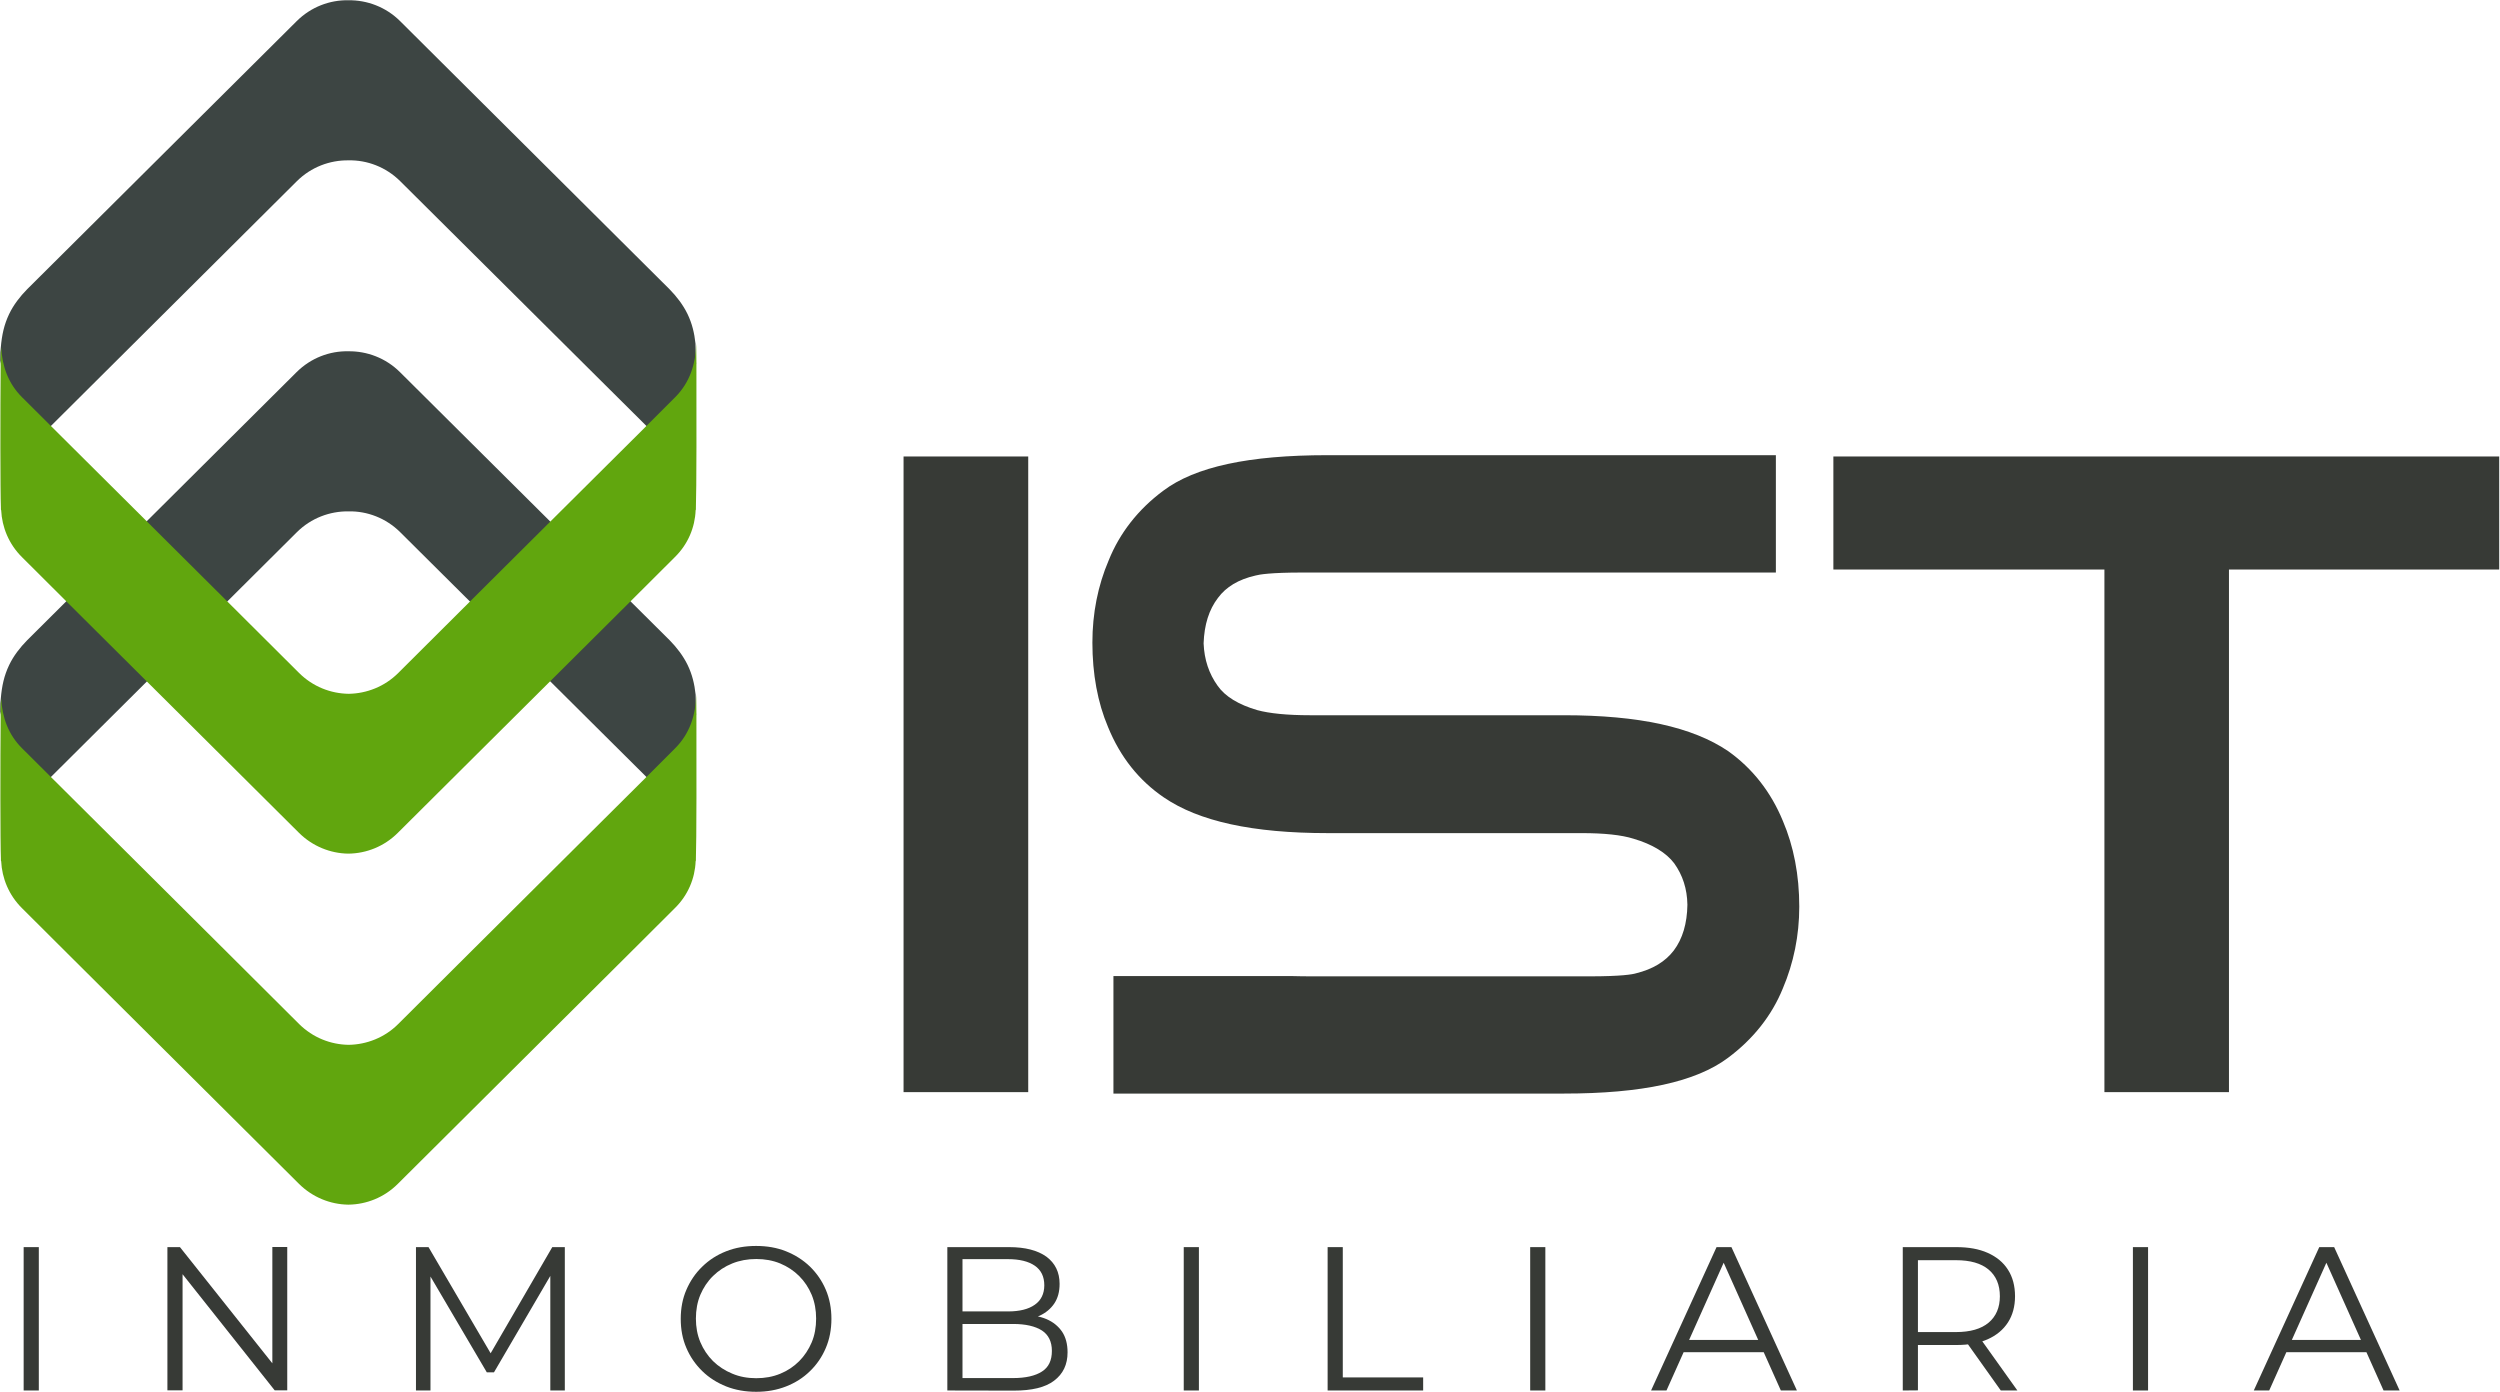
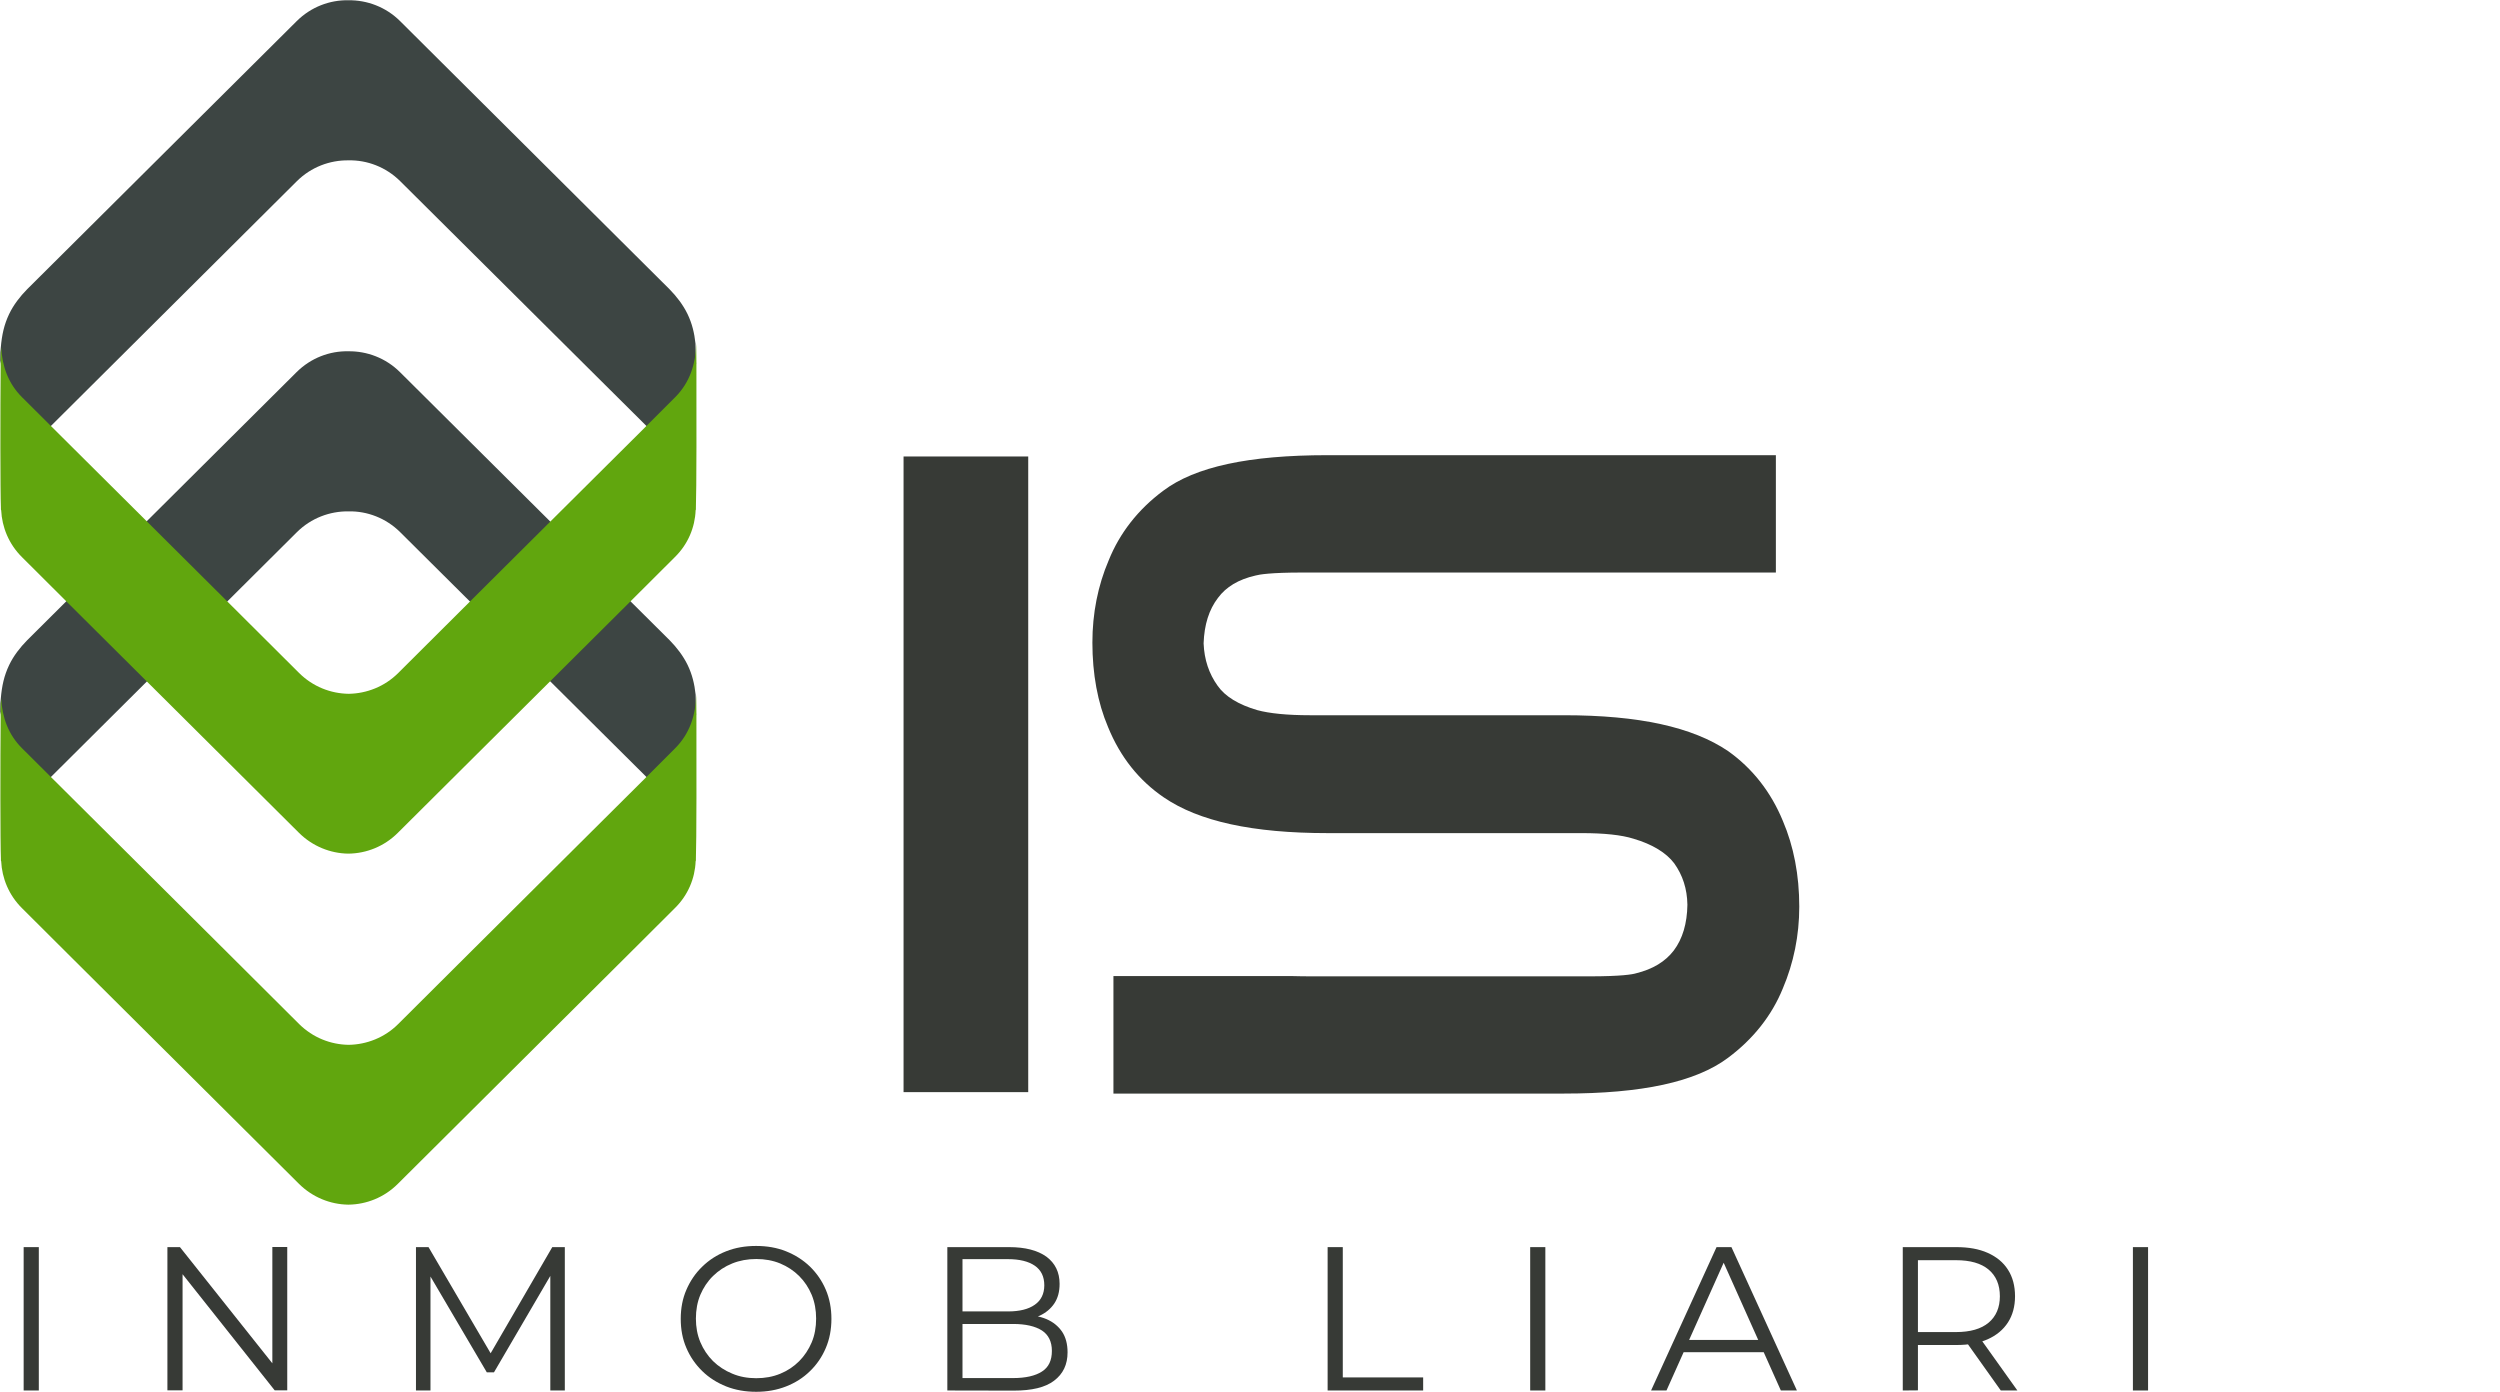
<svg xmlns="http://www.w3.org/2000/svg" width="1913" height="1065" viewBox="0 0 1913 1065" fill="none">
  <path d="M532.7 277.9C530.5 287.5 525.8 296.4 518.5 303.9L495.5 326.7H495.4L494.7 326L494.5 325.8L306.2 138.6C295.3 127.8 280.9 122.4 266.7 122.7C252.5 122.5 238.1 127.8 227.2 138.6L38.8 326.1L38.1 326.8H38L15 304C7.1 296.1 2.2 286.2 0.2 275.9C0.2 273.6 0.2 271.5 0.3 269.8C0.3 269.8 0.3 269.8 0.3 269.7C0.4 268.5 0.5 267.2 0.6 266.1C1.4 256.4 3.1 248.5 7 240.3C10.4 233.2 15.3 226.9 20.8 221.3L227.1 16.1C238 5.3 252.4 -0.1 266.6 0.2C280.8 1.90381e-05 295.2 5.3 306.1 16.1L512.3 221.3C517.8 226.9 522.7 233.3 526.1 240.3C529.6 247.6 531.3 254.7 532.2 263V263.1V263.2C532.3 264.3 532.3 269.6 532.4 277.4C532.7 277.5 532.7 277.7 532.7 277.9Z" fill="#3D4543" />
  <path d="M532.7 546.5C530.5 556.1 525.8 565 518.5 572.5L495.5 595.3H495.4L494.7 594.6L494.5 594.4L306.2 407.2C295.3 396.4 280.9 391 266.7 391.3C252.5 391.1 238.1 396.4 227.2 407.2L38.8 594.7L38.1 595.4H38L15 572.6C7.1 564.7 2.2 554.8 0.2 544.5C0.2 542.2 0.2 540.1 0.3 538.4C0.3 538.4 0.3 538.4 0.3 538.3C0.4 537.1 0.5 535.8 0.6 534.7C1.4 525 3.1 517.1 7 508.9C10.4 501.8 15.3 495.5 20.8 489.9L227 284.7C237.9 273.9 252.3 268.5 266.5 268.8C280.7 268.6 295.1 273.9 306 284.7L512.4 489.9C517.9 495.5 522.8 501.9 526.2 508.9C529.7 516.2 531.4 523.3 532.3 531.6V531.7V531.8C532.4 532.9 532.4 538.2 532.5 546C532.7 546.1 532.7 546.3 532.7 546.5Z" fill="#3D4543" />
  <path d="M532.5 657.1C532.5 657.6 532.5 657.9 532.5 658.2C532.5 658.7 532.4 659 532.3 659C531.8 672.1 526.5 685 516.4 694.9L481.4 729.8L304.4 905.9C294 916.3 280.4 921.6 266.8 921.8C266.7 921.8 266.7 921.8 266.6 921.8C266.5 921.8 266.5 921.8 266.4 921.8C252.8 921.6 239.2 916.2 228.8 905.9L51.8 729.8L16.8 694.9C6.8 685 1.5 672 0.9 659C0.8 659 0.7 658.7 0.7 658.2C0.7 657.9 0.7 657.6 0.7 657.1C0.2 645.6 0.2 580.9 0.5 549C0.4 548 0.5 546.8 0.5 545.8C0.5 545.3 0.5 544.8 0.5 544.3C0.5 542 0.5 539.9 0.6 538.2C0.6 538.2 0.6 538.2 0.6 538.1C0.7 536.9 0.8 535.6 0.9 534.5C1.7 549.1 6.4 562.1 16.8 572.5L39.1 594.7L39.7 595.3L113.4 668.6C113.5 668.6 175 729.9 175 729.9C175 730 228.9 783.6 228.9 783.6C239.4 794 253 799.3 266.8 799.5C280.5 799.3 294.3 794 304.7 783.6L358.6 729.9C358.6 729.9 420.1 668.8 420.2 668.6L493.9 595.3L494.7 594.5L516.6 572.6C527.7 561.5 532.4 547.3 532.7 531.6V531.7C532.8 532.8 532.8 538.1 532.9 545.9C532.9 546.1 532.9 546.3 532.9 546.5C532.9 547.3 532.9 548.2 532.9 549C533 580.9 533 645.5 532.5 657.1Z" fill="#61A60E" />
  <path d="M532.5 388.5C532.5 389 532.5 389.3 532.5 389.6C532.5 390.1 532.4 390.4 532.3 390.4C531.8 403.5 526.5 416.4 516.4 426.3L481.4 461.2L304.4 637.3C294 647.7 280.4 653 266.8 653.2C266.7 653.2 266.7 653.2 266.6 653.2C266.5 653.2 266.5 653.2 266.4 653.2C252.8 653 239.2 647.6 228.8 637.3L51.8 461.2L16.8 426.3C6.8 416.4 1.5 403.4 0.9 390.4C0.8 390.4 0.7 390.1 0.7 389.6C0.7 389.3 0.7 389 0.7 388.5C0.2 377 0.2 312.3 0.5 280.4C0.4 279.4 0.5 278.2 0.5 277.2C0.5 276.7 0.5 276.2 0.5 275.7C0.5 273.4 0.5 271.3 0.6 269.6C0.6 269.6 0.6 269.6 0.6 269.5C0.7 268.3 0.8 267 0.9 265.9C1.7 280.5 6.4 293.5 16.8 303.9L39.1 326.1L39.7 326.7L113.4 400C113.5 400 175 461.3 175 461.3C175 461.4 228.9 515 228.9 515C239.4 525.4 253 530.7 266.8 530.9C280.5 530.7 294.3 525.4 304.7 515L358.6 461.3C358.6 461.3 420.1 400.2 420.2 400L493.9 326.7L494.7 325.9L516.6 304C527.7 292.9 532.4 278.7 532.7 263V263.1C532.8 264.2 532.8 269.5 532.9 277.3C532.9 277.5 532.9 277.7 532.9 277.9C532.9 278.7 532.9 279.6 532.9 280.4C533 312.2 533 376.9 532.5 388.5Z" fill="#61A60E" />
  <path d="M786.8 349.3H691.4V835.7H786.8V349.3Z" fill="#373A36" />
-   <path d="M1912.4 349.3V435.8H1705.6V835.7H1610.3V435.8H1402.9V349.3H1912.4Z" fill="#373A36" />
  <path d="M1376.8 693.8C1376.8 715.8 1372.5 736.9 1364.2 756.4C1355.8 777 1341.7 795 1322.2 809.5C1297.6 827.9 1256.5 836.8 1196.7 836.8H852V746.9H989.2C993.3 747 998 747.1 1003.7 747.1H1216.1C1240.8 747.1 1249.1 745.6 1251.8 744.8C1264.8 741.6 1274.3 735.8 1280.8 727.3C1287.5 718.4 1291 706.6 1291.2 692.3C1291 680.1 1287.6 669.7 1281.1 660.6C1275 652.5 1264.3 646 1250 641.8C1240.8 638.9 1227.5 637.5 1210.4 637.5H1016C958.4 637.5 917.4 628.5 890.6 610.2C871.5 597.2 857.2 579.2 847.9 556.4C839.9 537.6 835.9 515.7 835.9 491.7C835.9 469.3 840.1 448.1 848.4 428.7C856.8 407.9 870.8 389.9 890 375.6C914.5 357.1 955.7 348.3 1015.8 348.3H1358.9V438.1H996.5C972.2 438.1 963.6 439.6 960.7 440.4C947.6 443.4 938.2 449.1 932 457.5C925.1 466.5 921.5 478 921 492.3C921.5 504.8 925.1 515.5 931.7 524.7C937.4 532.9 947.7 539.2 962.1 543.4C971.3 545.9 984.9 547.3 1002.5 547.3H1196.8C1254.1 547.3 1295.1 556.3 1322.3 574.7C1340.9 587.9 1355.1 605.9 1364.3 628.3C1372.5 647.5 1376.8 669.5 1376.8 693.8Z" fill="#373A36" />
  <path d="M18.1 1064V954.3H29.7V1064H18.1Z" fill="#373A36" />
  <path d="M128.1 1064V954.3H137.7L213.4 1049.5H208.4V954.2H219.8V1063.9H210.2L134.6 968.6H139.7V1063.9H128.1V1064Z" fill="#373A36" />
  <path d="M318.3 1064V954.3H327.9L378 1039.9H372.9L422.6 954.3H432.2V1064H421.1V971.7H423.8L378 1050.1H372.5L326.4 971.7H329.4V1064H318.3Z" fill="#373A36" />
  <path d="M578.7 1065C570.4 1065 562.8 1063.7 555.7 1060.9C548.7 1058.1 542.5 1054.2 537.3 1049.1C532.1 1044 528.1 1038.2 525.2 1031.4C522.3 1024.7 520.9 1017.3 520.9 1009.2C520.9 1001.1 522.3 993.7 525.2 987C528.1 980.3 532.1 974.3 537.3 969.3C542.5 964.2 548.5 960.3 555.6 957.5C562.7 954.7 570.2 953.4 578.6 953.4C586.9 953.4 594.5 954.7 601.5 957.5C608.5 960.3 614.6 964.2 619.8 969.2C625 974.3 629 980.1 631.9 986.9C634.8 993.7 636.2 1001.1 636.2 1009.2C636.2 1017.2 634.8 1024.7 631.9 1031.5C629 1038.3 625 1044.2 619.8 1049.2C614.6 1054.3 608.6 1058.1 601.5 1060.9C594.6 1063.6 587 1065 578.7 1065ZM578.7 1054.6C585.3 1054.6 591.4 1053.5 597 1051.2C602.6 1048.9 607.4 1045.7 611.5 1041.6C615.6 1037.5 618.8 1032.6 621.1 1027.2C623.4 1021.8 624.5 1015.6 624.5 1009C624.5 1002.4 623.4 996.4 621.1 990.8C618.8 985.3 615.6 980.5 611.5 976.4C607.4 972.3 602.5 969.1 597 966.8C591.4 964.5 585.3 963.4 578.7 963.4C572.1 963.4 566 964.5 560.3 966.8C554.6 969.1 549.8 972.3 545.6 976.4C541.4 980.5 538.2 985.4 535.9 990.8C533.6 996.3 532.5 1002.4 532.5 1009C532.5 1015.5 533.6 1021.5 535.9 1027C538.2 1032.5 541.5 1037.4 545.6 1041.5C549.8 1045.6 554.7 1048.8 560.3 1051.1C565.9 1053.5 572.1 1054.6 578.7 1054.6Z" fill="#373A36" />
  <path d="M724.9 1064V954.3H772.2C784.5 954.3 794 956.8 800.7 961.6C807.4 966.6 810.8 973.5 810.8 982.4C810.8 988.4 809.5 993.3 806.7 997.5C803.9 1001.6 800.2 1004.6 795.5 1006.8C790.8 1008.9 785.5 1009.9 779.9 1009.9L782.6 1006.2C789.6 1006.2 795.6 1007.2 800.8 1009.4C805.9 1011.6 809.8 1014.8 812.7 1019C815.5 1023.2 816.9 1028.5 816.9 1034.8C816.9 1044.1 813.5 1051.3 806.6 1056.5C799.8 1061.7 789.5 1064.1 775.7 1064.1L724.9 1064ZM736.5 1054.5H775.2C784.8 1054.5 792.2 1052.8 797.3 1049.5C802.5 1046.2 804.9 1040.9 804.9 1033.7C804.9 1026.6 802.3 1021.4 797.3 1018.1C792.1 1014.8 784.8 1013.1 775.2 1013.1H735.2V1003.5H771.4C780.2 1003.5 787 1001.8 791.8 998.4C796.6 995.1 799.1 990 799.1 983.5C799.1 976.8 796.6 971.8 791.8 968.5C787 965.2 780.1 963.5 771.4 963.5H736.5V1054.5Z" fill="#373A36" />
-   <path d="M905.8 1064V954.3H917.4V1064H905.8Z" fill="#373A36" />
  <path d="M1015.9 1064V954.3H1027.5V1054H1089V1064H1015.9Z" fill="#373A36" />
  <path d="M1170.9 1064V954.3H1182.5V1064H1170.9Z" fill="#373A36" />
  <path d="M1263.4 1064L1313.5 954.3H1324.9L1375 1064H1362.7L1316.6 961H1321.3L1275.2 1064H1263.4ZM1283.1 1034.7L1286.5 1025.3H1350.3L1353.7 1034.7H1283.1Z" fill="#373A36" />
  <path d="M1456 1064V954.3H1497C1506.3 954.3 1514.3 955.7 1521 958.7C1527.7 961.7 1532.9 965.9 1536.5 971.6C1540.1 977.2 1541.9 984 1541.9 991.9C1541.9 999.6 1540.1 1006.3 1536.5 1011.9C1532.9 1017.5 1527.7 1021.8 1521 1024.8C1514.3 1027.8 1506.4 1029.2 1497 1029.2H1462.4L1467.6 1023.8V1063.9L1456 1064ZM1467.6 1024.8L1462.4 1019.3H1496.7C1507.6 1019.3 1516 1016.9 1521.7 1012.1C1527.4 1007.3 1530.3 1000.5 1530.3 991.9C1530.3 983.1 1527.4 976.3 1521.7 971.5C1516 966.7 1507.7 964.3 1496.7 964.3H1462.4L1467.6 958.8V1024.8ZM1531 1064L1502.7 1024.2H1515.3L1543.7 1064H1531Z" fill="#373A36" />
  <path d="M1632.1 1064V954.3H1643.7V1064H1632.1Z" fill="#373A36" />
-   <path d="M1724.6 1064L1774.7 954.3H1786.1L1836.2 1064H1823.9L1777.8 961H1782.5L1736.4 1064H1724.6ZM1744.3 1034.7L1747.7 1025.3H1811.5L1814.9 1034.7H1744.3Z" fill="#373A36" />
</svg>